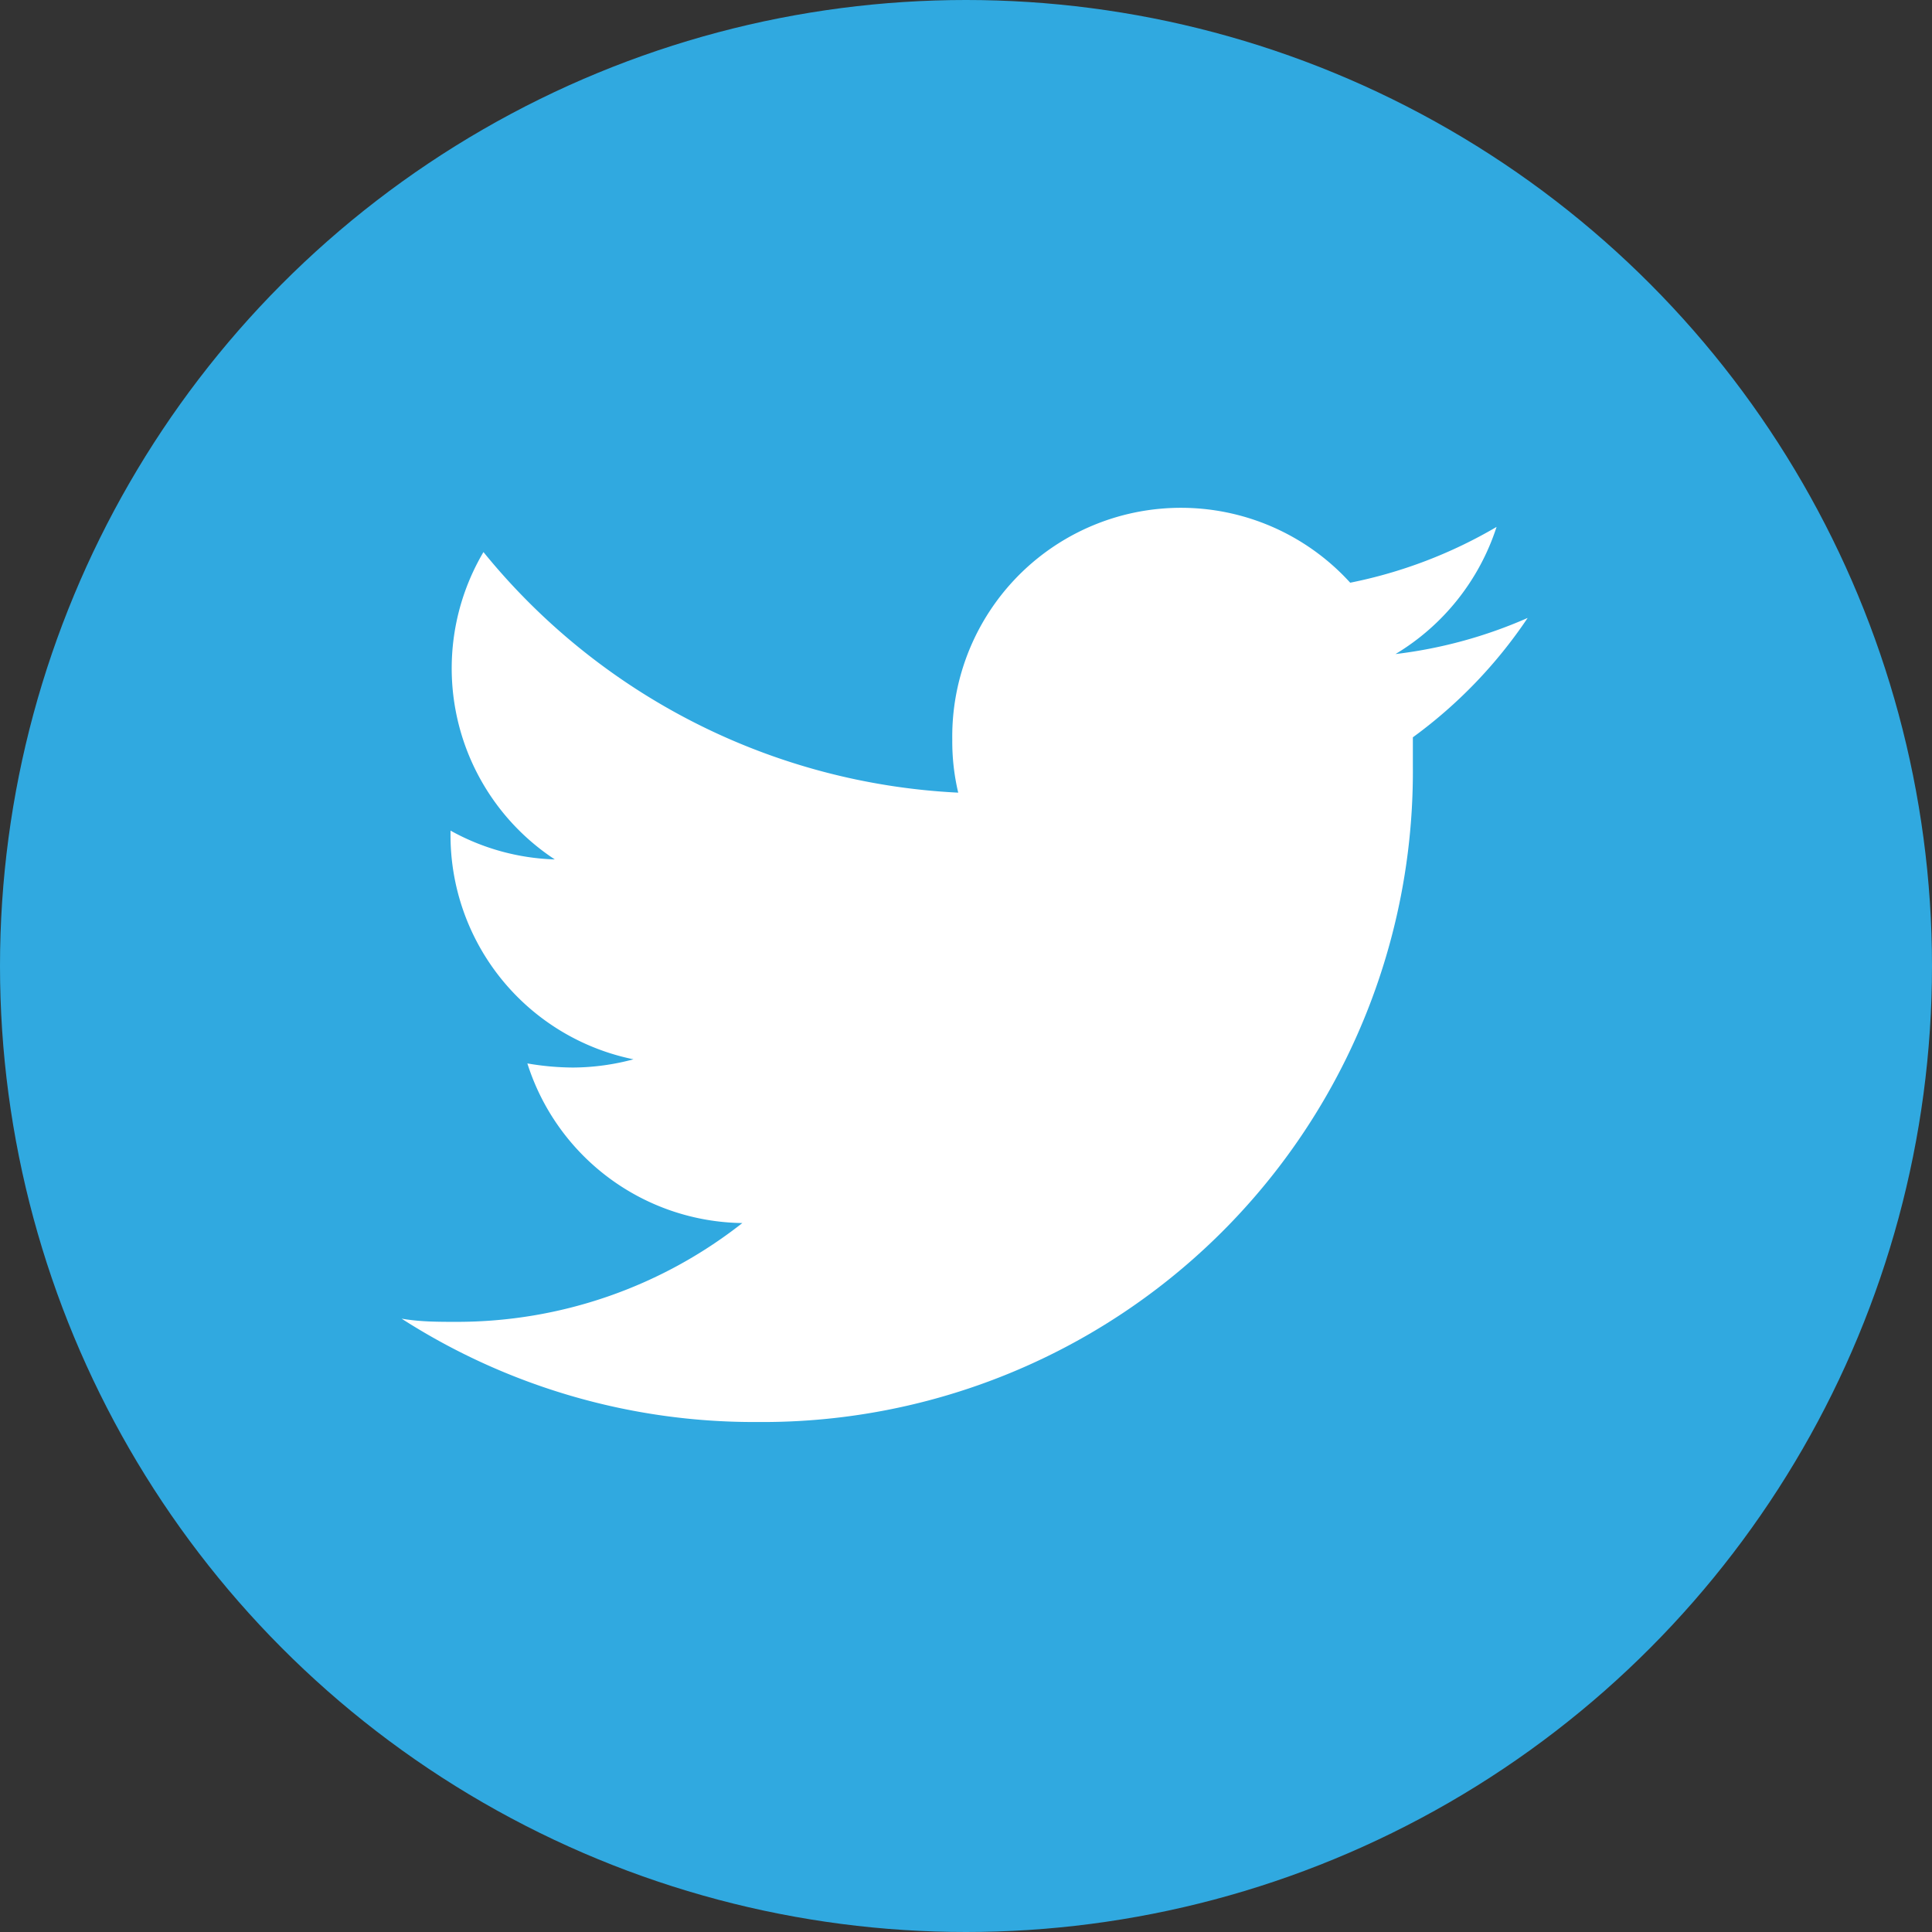
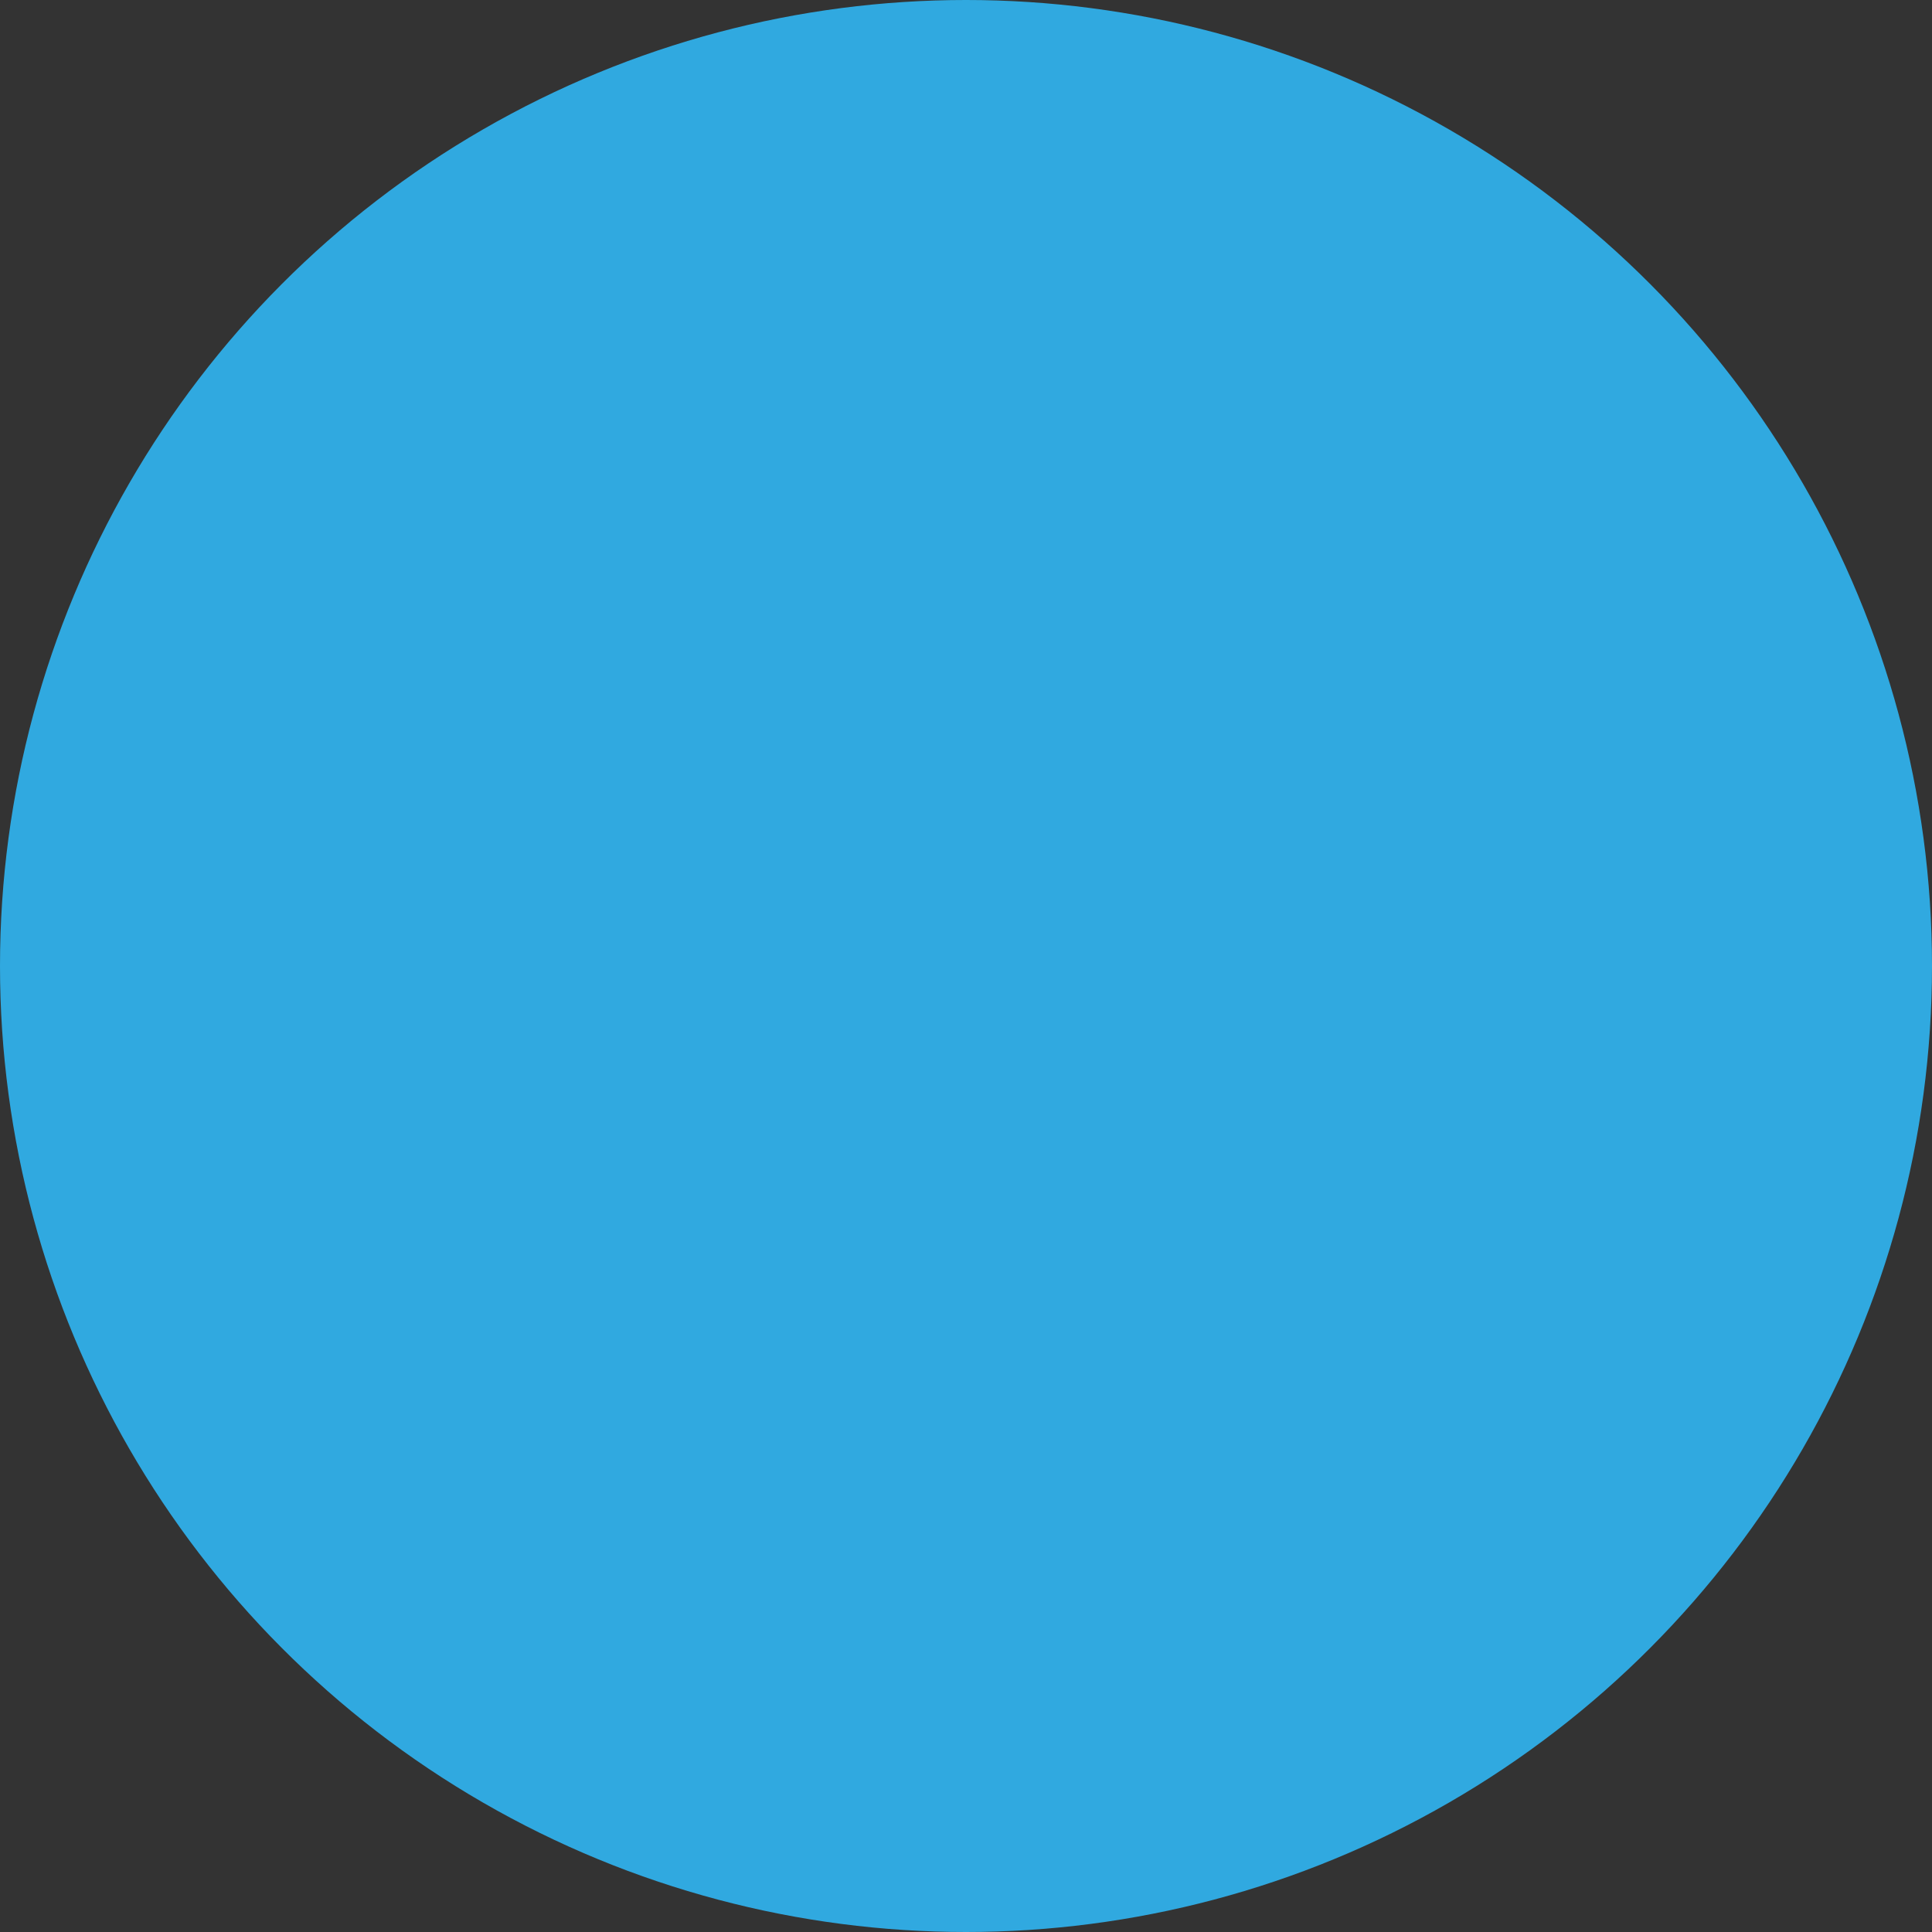
<svg xmlns="http://www.w3.org/2000/svg" viewBox="0 0 42.24 42.24">
  <rect x="0" y="0" width="42.24" height="42.24" fill="#333333" stroke="none" />
  <defs>
    <style>.cls-1{fill:#30a9e0;}.cls-2{fill:#fff;}</style>
  </defs>
  <g id="Layer_2" data-name="Layer 2">
    <g id="Layer_1-2" data-name="Layer 1">
      <circle class="cls-1" cx="21.12" cy="21.12" r="21.12" />
-       <path class="cls-2" d="M16.57,31.09A14.22,14.22,0,0,0,30.89,16.77c0-.22,0-.44,0-.65a10.38,10.38,0,0,0,2.51-2.61,10.15,10.15,0,0,1-2.89.79,5.06,5.06,0,0,0,2.21-2.78,10.31,10.31,0,0,1-3.2,1.22,5,5,0,0,0-8.7,3.44,4.83,4.83,0,0,0,.13,1.15,14.27,14.27,0,0,1-10.38-5.26,5,5,0,0,0,1.56,6.72,5,5,0,0,1-2.28-.63v.06a5,5,0,0,0,4,4.94,5.19,5.19,0,0,1-1.32.18,6,6,0,0,1-1-.09,5,5,0,0,0,4.7,3.49,10.09,10.09,0,0,1-6.25,2.16c-.4,0-.8,0-1.2-.07a14.26,14.26,0,0,0,7.72,2.26" />
    </g>
  </g>
</svg>